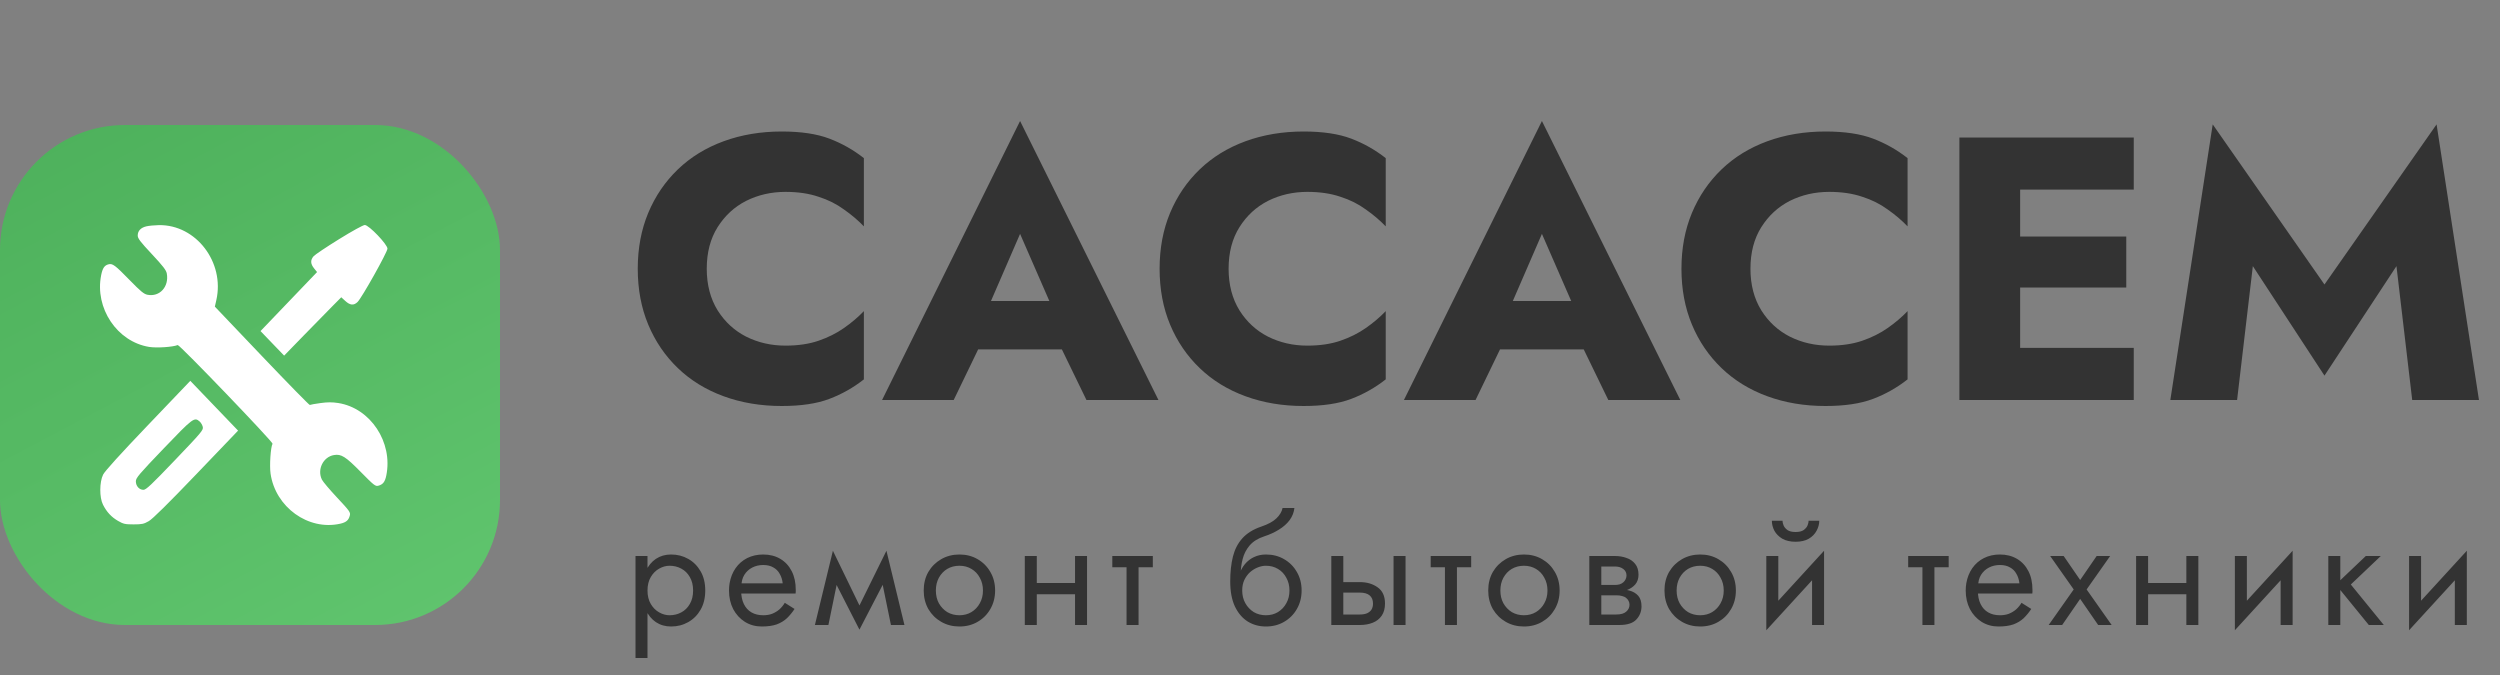
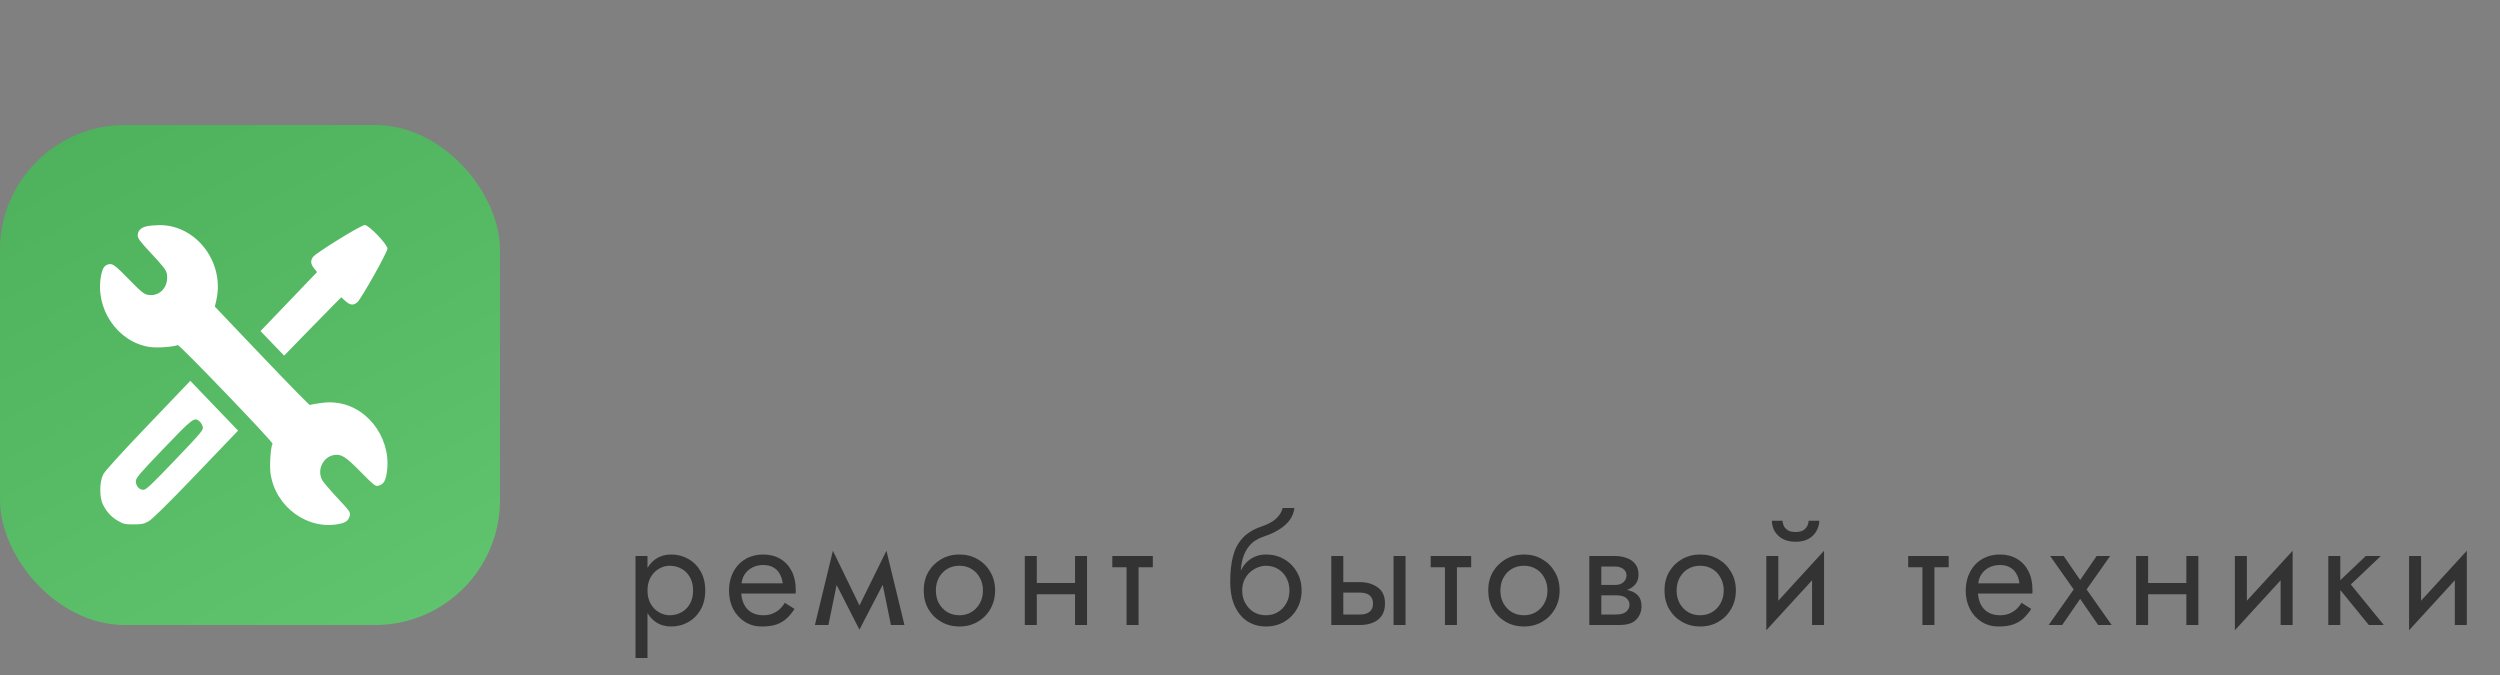
<svg xmlns="http://www.w3.org/2000/svg" width="200" height="54" viewBox="0 0 200 54" fill="none">
  <rect x="0" y="0" width="200" height="54" fill="#808080" stroke="none" />
-   <path d="M56.54 21.5C56.54 22.78 56.83 23.89 57.41 24.83C57.99 25.75 58.75 26.45 59.69 26.93C60.65 27.41 61.7 27.65 62.84 27.65C63.84 27.65 64.72 27.52 65.48 27.26C66.24 27 66.92 26.66 67.52 26.24C68.12 25.82 68.65 25.37 69.11 24.89V30.35C68.27 31.01 67.35 31.53 66.35 31.91C65.35 32.29 64.08 32.48 62.54 32.48C60.86 32.48 59.31 32.22 57.89 31.7C56.47 31.18 55.25 30.43 54.23 29.45C53.21 28.47 52.42 27.31 51.86 25.97C51.3 24.63 51.02 23.14 51.02 21.5C51.02 19.86 51.3 18.37 51.86 17.03C52.42 15.69 53.21 14.53 54.23 13.55C55.25 12.57 56.47 11.82 57.89 11.3C59.31 10.78 60.86 10.52 62.54 10.52C64.08 10.52 65.35 10.71 66.35 11.09C67.35 11.47 68.27 11.99 69.11 12.65V18.11C68.65 17.63 68.12 17.18 67.52 16.76C66.92 16.32 66.24 15.98 65.48 15.74C64.72 15.48 63.84 15.35 62.84 15.35C61.7 15.35 60.65 15.59 59.69 16.07C58.75 16.55 57.99 17.25 57.41 18.17C56.83 19.09 56.54 20.2 56.54 21.5ZM76.116 27.95L76.476 24.08H86.886L87.216 27.95H76.116ZM81.606 18.71L78.666 25.49L78.906 26.6L76.296 32H70.566L81.606 9.68L92.676 32H86.916L84.396 26.81L84.576 25.52L81.606 18.71ZM98.288 21.5C98.288 22.78 98.578 23.89 99.158 24.83C99.738 25.75 100.498 26.45 101.438 26.93C102.398 27.41 103.448 27.65 104.588 27.65C105.588 27.65 106.468 27.52 107.228 27.26C107.988 27 108.668 26.66 109.268 26.24C109.868 25.82 110.398 25.37 110.858 24.89V30.35C110.018 31.01 109.098 31.53 108.098 31.91C107.098 32.29 105.828 32.48 104.288 32.48C102.608 32.48 101.058 32.22 99.638 31.7C98.218 31.18 96.998 30.43 95.978 29.45C94.958 28.47 94.168 27.31 93.608 25.97C93.048 24.63 92.768 23.14 92.768 21.5C92.768 19.86 93.048 18.37 93.608 17.03C94.168 15.69 94.958 14.53 95.978 13.55C96.998 12.57 98.218 11.82 99.638 11.3C101.058 10.78 102.608 10.52 104.288 10.52C105.828 10.52 107.098 10.71 108.098 11.09C109.098 11.47 110.018 11.99 110.858 12.65V18.11C110.398 17.63 109.868 17.18 109.268 16.76C108.668 16.32 107.988 15.98 107.228 15.74C106.468 15.48 105.588 15.35 104.588 15.35C103.448 15.35 102.398 15.59 101.438 16.07C100.498 16.55 99.738 17.25 99.158 18.17C98.578 19.09 98.288 20.2 98.288 21.5ZM117.864 27.95L118.224 24.08H128.634L128.964 27.95H117.864ZM123.354 18.71L120.414 25.49L120.654 26.6L118.044 32H112.314L123.354 9.68L134.424 32H128.664L126.144 26.81L126.324 25.52L123.354 18.71ZM140.036 21.5C140.036 22.78 140.326 23.89 140.906 24.83C141.486 25.75 142.246 26.45 143.186 26.93C144.146 27.41 145.196 27.65 146.336 27.65C147.336 27.65 148.216 27.52 148.976 27.26C149.736 27 150.416 26.66 151.016 26.24C151.616 25.82 152.146 25.37 152.606 24.89V30.35C151.766 31.01 150.846 31.53 149.846 31.91C148.846 32.29 147.576 32.48 146.036 32.48C144.356 32.48 142.806 32.22 141.386 31.7C139.966 31.18 138.746 30.43 137.726 29.45C136.706 28.47 135.916 27.31 135.356 25.97C134.796 24.63 134.516 23.14 134.516 21.5C134.516 19.86 134.796 18.37 135.356 17.03C135.916 15.69 136.706 14.53 137.726 13.55C138.746 12.57 139.966 11.82 141.386 11.3C142.806 10.78 144.356 10.52 146.036 10.52C147.576 10.52 148.846 10.71 149.846 11.09C150.846 11.47 151.766 11.99 152.606 12.65V18.11C152.146 17.63 151.616 17.18 151.016 16.76C150.416 16.32 149.736 15.98 148.976 15.74C148.216 15.48 147.336 15.35 146.336 15.35C145.196 15.35 144.146 15.59 143.186 16.07C142.246 16.55 141.486 17.25 140.906 18.17C140.326 19.09 140.036 20.2 140.036 21.5ZM160.111 32V27.83H170.701V32H160.111ZM160.111 15.17V11H170.701V15.17H160.111ZM160.111 23V18.92H170.101V23H160.111ZM156.751 11H161.611V32H156.751V11ZM180.227 21.29L178.967 32H173.627L177.017 9.95L185.957 22.76L194.927 9.95L198.317 32H192.977L191.717 21.29L185.957 30.05L180.227 21.29Z" fill="#333333" />
  <path d="M51.8 52.64H50.84V44.48H51.8V52.64ZM56.42 47.24C56.42 47.832 56.296 48.344 56.048 48.776C55.8 49.208 55.468 49.54 55.052 49.772C54.644 50.004 54.188 50.12 53.684 50.12C53.228 50.12 52.824 50.004 52.472 49.772C52.128 49.54 51.856 49.208 51.656 48.776C51.464 48.344 51.368 47.832 51.368 47.24C51.368 46.64 51.464 46.128 51.656 45.704C51.856 45.272 52.128 44.94 52.472 44.708C52.824 44.476 53.228 44.36 53.684 44.36C54.188 44.36 54.644 44.476 55.052 44.708C55.468 44.94 55.8 45.272 56.048 45.704C56.296 46.128 56.42 46.64 56.42 47.24ZM55.448 47.24C55.448 46.816 55.36 46.456 55.184 46.16C55.016 45.864 54.788 45.64 54.5 45.488C54.22 45.336 53.908 45.26 53.564 45.26C53.284 45.26 53.008 45.336 52.736 45.488C52.464 45.64 52.24 45.864 52.064 46.16C51.888 46.456 51.8 46.816 51.8 47.24C51.8 47.664 51.888 48.024 52.064 48.32C52.24 48.616 52.464 48.84 52.736 48.992C53.008 49.144 53.284 49.22 53.564 49.22C53.908 49.22 54.22 49.144 54.5 48.992C54.788 48.84 55.016 48.616 55.184 48.32C55.36 48.024 55.448 47.664 55.448 47.24ZM58.932 47.48V46.664H62.616C62.584 46.376 62.504 46.124 62.376 45.908C62.256 45.684 62.084 45.512 61.86 45.392C61.644 45.264 61.376 45.2 61.056 45.2C60.736 45.2 60.444 45.268 60.18 45.404C59.916 45.54 59.704 45.736 59.544 45.992C59.392 46.24 59.316 46.536 59.316 46.88L59.292 47.24C59.292 47.664 59.364 48.024 59.508 48.32C59.652 48.616 59.856 48.84 60.12 48.992C60.384 49.144 60.696 49.22 61.056 49.22C61.328 49.22 61.568 49.18 61.776 49.1C61.992 49.012 62.184 48.896 62.352 48.752C62.52 48.6 62.664 48.424 62.784 48.224L63.564 48.716C63.38 48.996 63.176 49.244 62.952 49.46C62.728 49.668 62.456 49.832 62.136 49.952C61.816 50.064 61.416 50.12 60.936 50.12C60.44 50.12 59.992 49.996 59.592 49.748C59.2 49.5 58.888 49.16 58.656 48.728C58.432 48.288 58.32 47.792 58.32 47.24C58.32 47.136 58.324 47.036 58.332 46.94C58.34 46.844 58.352 46.748 58.368 46.652C58.448 46.196 58.608 45.796 58.848 45.452C59.088 45.108 59.396 44.84 59.772 44.648C60.156 44.456 60.584 44.36 61.056 44.36C61.576 44.36 62.032 44.476 62.424 44.708C62.816 44.94 63.12 45.268 63.336 45.692C63.552 46.108 63.66 46.608 63.66 47.192C63.66 47.24 63.66 47.288 63.66 47.336C63.66 47.384 63.656 47.432 63.648 47.48H58.932ZM71.275 50L70.376 45.62L70.915 44.06L72.356 50H71.275ZM68.395 49.172L70.915 44.06L71.035 45.98L68.755 50.372L68.395 49.172ZM68.755 50.372L66.511 45.98L66.632 44.06L69.115 49.172L68.755 50.372ZM65.192 50L66.632 44.06L67.171 45.62L66.272 50H65.192ZM73.897 47.24C73.897 46.68 74.021 46.184 74.269 45.752C74.525 45.32 74.869 44.98 75.301 44.732C75.733 44.484 76.217 44.36 76.753 44.36C77.297 44.36 77.781 44.484 78.205 44.732C78.637 44.98 78.977 45.32 79.225 45.752C79.481 46.184 79.609 46.68 79.609 47.24C79.609 47.792 79.481 48.288 79.225 48.728C78.977 49.16 78.637 49.5 78.205 49.748C77.781 49.996 77.297 50.12 76.753 50.12C76.217 50.12 75.733 49.996 75.301 49.748C74.869 49.5 74.525 49.16 74.269 48.728C74.021 48.288 73.897 47.792 73.897 47.24ZM74.869 47.24C74.869 47.624 74.949 47.964 75.109 48.26C75.277 48.556 75.501 48.792 75.781 48.968C76.069 49.136 76.393 49.22 76.753 49.22C77.113 49.22 77.433 49.136 77.713 48.968C78.001 48.792 78.225 48.556 78.385 48.26C78.553 47.964 78.637 47.624 78.637 47.24C78.637 46.856 78.553 46.516 78.385 46.22C78.225 45.916 78.001 45.68 77.713 45.512C77.433 45.344 77.113 45.26 76.753 45.26C76.393 45.26 76.069 45.344 75.781 45.512C75.501 45.68 75.277 45.916 75.109 46.22C74.949 46.516 74.869 46.856 74.869 47.24ZM82.547 47.54V46.64H86.627V47.54H82.547ZM86.003 44.48H86.963V50H86.003V44.48ZM81.983 44.48H82.943V50H81.983V44.48ZM88.984 44.48H92.225V45.38H88.984V44.48ZM90.124 44.72H91.085V50H90.124V44.72ZM101.273 45.26V44.36C101.817 44.36 102.301 44.484 102.725 44.732C103.157 44.98 103.497 45.32 103.745 45.752C104.001 46.184 104.129 46.68 104.129 47.24C104.129 47.792 104.001 48.288 103.745 48.728C103.497 49.16 103.157 49.5 102.725 49.748C102.301 49.996 101.817 50.12 101.273 50.12C100.737 50.12 100.253 49.988 99.822 49.724C99.389 49.452 99.046 49.048 98.79 48.512C98.541 47.976 98.418 47.312 98.418 46.52L99.377 47.24C99.377 47.624 99.462 47.964 99.629 48.26C99.797 48.556 100.021 48.792 100.301 48.968C100.589 49.136 100.913 49.22 101.273 49.22C101.633 49.22 101.953 49.136 102.233 48.968C102.521 48.792 102.745 48.556 102.905 48.26C103.073 47.964 103.157 47.624 103.157 47.24C103.157 46.856 103.073 46.516 102.905 46.22C102.745 45.916 102.521 45.68 102.233 45.512C101.953 45.344 101.633 45.26 101.273 45.26ZM98.945 47.24C98.945 46.792 99.001 46.392 99.114 46.04C99.225 45.68 99.385 45.376 99.594 45.128C99.802 44.88 100.045 44.692 100.325 44.564C100.613 44.428 100.929 44.36 101.273 44.36V45.26C101.065 45.26 100.849 45.304 100.625 45.392C100.401 45.48 100.193 45.608 100.001 45.776C99.817 45.944 99.665 46.152 99.546 46.4C99.433 46.64 99.377 46.92 99.377 47.24H98.945ZM98.418 46.52C98.418 45.768 98.49 45.104 98.633 44.528C98.778 43.952 99.029 43.464 99.389 43.064C99.757 42.656 100.261 42.344 100.901 42.128C101.445 41.944 101.849 41.724 102.113 41.468C102.385 41.204 102.549 40.928 102.605 40.64H103.553C103.513 40.992 103.385 41.316 103.169 41.612C102.953 41.9 102.669 42.152 102.317 42.368C101.973 42.584 101.581 42.764 101.141 42.908C100.645 43.068 100.257 43.308 99.978 43.628C99.706 43.948 99.517 44.312 99.413 44.72C99.309 45.12 99.257 45.52 99.257 45.92V47.156L98.418 46.52ZM111.484 44.48H112.444V50H111.484V44.48ZM106.504 44.48H107.464V50H106.504V44.48ZM107.068 47.408V46.568H108.784C109.352 46.568 109.828 46.708 110.212 46.988C110.604 47.26 110.8 47.692 110.8 48.284C110.8 48.676 110.712 49 110.536 49.256C110.36 49.512 110.12 49.7 109.816 49.82C109.512 49.94 109.168 50 108.784 50H107.068V49.16H108.784C109.016 49.16 109.208 49.128 109.36 49.064C109.52 48.992 109.64 48.892 109.72 48.764C109.8 48.628 109.84 48.468 109.84 48.284C109.84 48.004 109.752 47.788 109.576 47.636C109.4 47.484 109.136 47.408 108.784 47.408H107.068ZM114.455 44.48H117.695V45.38H114.455V44.48ZM115.595 44.72H116.555V50H115.595V44.72ZM119.058 47.24C119.058 46.68 119.182 46.184 119.43 45.752C119.686 45.32 120.03 44.98 120.462 44.732C120.894 44.484 121.378 44.36 121.914 44.36C122.458 44.36 122.942 44.484 123.366 44.732C123.798 44.98 124.138 45.32 124.386 45.752C124.642 46.184 124.77 46.68 124.77 47.24C124.77 47.792 124.642 48.288 124.386 48.728C124.138 49.16 123.798 49.5 123.366 49.748C122.942 49.996 122.458 50.12 121.914 50.12C121.378 50.12 120.894 49.996 120.462 49.748C120.03 49.5 119.686 49.16 119.43 48.728C119.182 48.288 119.058 47.792 119.058 47.24ZM120.03 47.24C120.03 47.624 120.11 47.964 120.27 48.26C120.438 48.556 120.662 48.792 120.942 48.968C121.23 49.136 121.554 49.22 121.914 49.22C122.274 49.22 122.594 49.136 122.874 48.968C123.162 48.792 123.386 48.556 123.546 48.26C123.714 47.964 123.798 47.624 123.798 47.24C123.798 46.856 123.714 46.516 123.546 46.22C123.386 45.916 123.162 45.68 122.874 45.512C122.594 45.344 122.274 45.26 121.914 45.26C121.554 45.26 121.23 45.344 120.942 45.512C120.662 45.68 120.438 45.916 120.27 46.22C120.11 46.516 120.03 46.856 120.03 47.24ZM127.709 47.12H129.305C129.689 47.12 130.033 47.16 130.337 47.24C130.641 47.32 130.881 47.46 131.057 47.66C131.233 47.86 131.321 48.14 131.321 48.5C131.321 48.916 131.181 49.272 130.901 49.568C130.629 49.856 130.177 50 129.545 50H127.709V49.16H129.305C129.665 49.16 129.929 49.084 130.097 48.932C130.273 48.78 130.361 48.596 130.361 48.38C130.361 48.268 130.337 48.168 130.289 48.08C130.249 47.992 130.185 47.912 130.097 47.84C130.017 47.768 129.909 47.716 129.773 47.684C129.645 47.644 129.489 47.624 129.305 47.624H127.709V47.12ZM127.709 47.36V46.796H129.185C129.329 46.796 129.457 46.78 129.569 46.748C129.689 46.708 129.789 46.652 129.869 46.58C129.949 46.508 130.009 46.428 130.049 46.34C130.097 46.244 130.121 46.144 130.121 46.04C130.121 45.824 130.037 45.652 129.869 45.524C129.701 45.388 129.473 45.32 129.185 45.32H127.709V44.48H129.185C129.529 44.48 129.841 44.532 130.121 44.636C130.409 44.732 130.641 44.892 130.817 45.116C130.993 45.332 131.081 45.62 131.081 45.98C131.081 46.292 130.993 46.552 130.817 46.76C130.641 46.96 130.409 47.112 130.121 47.216C129.841 47.312 129.529 47.36 129.185 47.36H127.709ZM127.145 44.48H128.105V50H127.145V44.48ZM133.158 47.24C133.158 46.68 133.282 46.184 133.53 45.752C133.786 45.32 134.13 44.98 134.562 44.732C134.994 44.484 135.478 44.36 136.014 44.36C136.558 44.36 137.042 44.484 137.466 44.732C137.898 44.98 138.238 45.32 138.486 45.752C138.742 46.184 138.87 46.68 138.87 47.24C138.87 47.792 138.742 48.288 138.486 48.728C138.238 49.16 137.898 49.5 137.466 49.748C137.042 49.996 136.558 50.12 136.014 50.12C135.478 50.12 134.994 49.996 134.562 49.748C134.13 49.5 133.786 49.16 133.53 48.728C133.282 48.288 133.158 47.792 133.158 47.24ZM134.13 47.24C134.13 47.624 134.21 47.964 134.37 48.26C134.538 48.556 134.762 48.792 135.042 48.968C135.33 49.136 135.654 49.22 136.014 49.22C136.374 49.22 136.694 49.136 136.974 48.968C137.262 48.792 137.486 48.556 137.646 48.26C137.814 47.964 137.898 47.624 137.898 47.24C137.898 46.856 137.814 46.516 137.646 46.22C137.486 45.916 137.262 45.68 136.974 45.512C136.694 45.344 136.374 45.26 136.014 45.26C135.654 45.26 135.33 45.344 135.042 45.512C134.762 45.68 134.538 45.916 134.37 46.22C134.21 46.516 134.13 46.856 134.13 47.24ZM145.865 45.44L141.305 50.42L141.365 49.04L145.925 44.06L145.865 45.44ZM142.265 44.48V49.1L141.305 50.42V44.48H142.265ZM145.925 44.06V50H144.965V45.38L145.925 44.06ZM141.749 41.66H142.601C142.601 41.764 142.629 41.888 142.685 42.032C142.741 42.168 142.845 42.292 142.997 42.404C143.149 42.508 143.365 42.56 143.645 42.56C143.925 42.56 144.141 42.508 144.293 42.404C144.445 42.292 144.549 42.168 144.605 42.032C144.661 41.888 144.689 41.764 144.689 41.66H145.541C145.541 41.932 145.469 42.2 145.325 42.464C145.189 42.72 144.981 42.932 144.701 43.1C144.421 43.26 144.069 43.34 143.645 43.34C143.229 43.34 142.877 43.26 142.589 43.1C142.309 42.932 142.097 42.72 141.953 42.464C141.817 42.2 141.749 41.932 141.749 41.66ZM152.654 44.48H155.894V45.38H152.654V44.48ZM153.794 44.72H154.754V50H153.794V44.72ZM157.869 47.48V46.664H161.553C161.521 46.376 161.441 46.124 161.313 45.908C161.193 45.684 161.021 45.512 160.797 45.392C160.581 45.264 160.313 45.2 159.993 45.2C159.673 45.2 159.381 45.268 159.117 45.404C158.853 45.54 158.641 45.736 158.481 45.992C158.329 46.24 158.253 46.536 158.253 46.88L158.229 47.24C158.229 47.664 158.301 48.024 158.445 48.32C158.589 48.616 158.793 48.84 159.057 48.992C159.321 49.144 159.633 49.22 159.993 49.22C160.265 49.22 160.505 49.18 160.713 49.1C160.929 49.012 161.121 48.896 161.289 48.752C161.457 48.6 161.601 48.424 161.721 48.224L162.501 48.716C162.317 48.996 162.113 49.244 161.889 49.46C161.665 49.668 161.393 49.832 161.073 49.952C160.753 50.064 160.353 50.12 159.873 50.12C159.377 50.12 158.929 49.996 158.529 49.748C158.137 49.5 157.825 49.16 157.593 48.728C157.369 48.288 157.257 47.792 157.257 47.24C157.257 47.136 157.261 47.036 157.269 46.94C157.277 46.844 157.289 46.748 157.305 46.652C157.385 46.196 157.545 45.796 157.785 45.452C158.025 45.108 158.333 44.84 158.709 44.648C159.093 44.456 159.521 44.36 159.993 44.36C160.513 44.36 160.969 44.476 161.361 44.708C161.753 44.94 162.057 45.268 162.273 45.692C162.489 46.108 162.597 46.608 162.597 47.192C162.597 47.24 162.597 47.288 162.597 47.336C162.597 47.384 162.593 47.432 162.585 47.48H157.869ZM167.733 44.48H168.813L166.929 47.156L168.933 50H167.853L166.413 47.912L164.973 50H163.893L165.897 47.156L164.013 44.48H165.093L166.413 46.4L167.733 44.48ZM171.452 47.54V46.64H175.532V47.54H171.452ZM174.908 44.48H175.868V50H174.908V44.48ZM170.888 44.48H171.848V50H170.888V44.48ZM183.35 45.44L178.79 50.42L178.85 49.04L183.41 44.06L183.35 45.44ZM179.75 44.48V49.1L178.79 50.42V44.48H179.75ZM183.41 44.06V50H182.45V45.38L183.41 44.06ZM186.265 44.48H187.225V50H186.265V44.48ZM189.265 44.48H190.465L188.065 46.76L190.705 50H189.505L186.865 46.76L189.265 44.48ZM197.286 45.44L192.726 50.42L192.786 49.04L197.346 44.06L197.286 45.44ZM193.686 44.48V49.1L192.726 50.42V44.48H193.686ZM197.346 44.06V50H196.386V45.38L197.346 44.06Z" fill="#333333" />
  <rect y="10" width="40" height="40" rx="10" fill="url(#paint0_linear_1769_37)" />
  <path fill-rule="evenodd" clip-rule="evenodd" d="M11.711 18.107C11.261 18.212 11.018 18.471 11.018 18.843C11.018 19.072 11.216 19.333 12.151 20.332C13.046 21.29 13.296 21.615 13.344 21.881C13.534 22.939 12.776 23.772 11.798 23.581C11.515 23.526 11.256 23.313 10.374 22.409C9.198 21.203 9.005 21.06 8.675 21.146C8.355 21.23 8.205 21.452 8.093 22.012C7.563 24.643 9.364 27.337 11.93 27.753C12.532 27.85 13.808 27.767 14.218 27.604C14.353 27.55 21.875 35.38 21.804 35.5C21.651 35.759 21.552 37.244 21.645 37.891C22.032 40.574 24.662 42.468 27.21 41.898C27.698 41.789 27.896 41.618 27.99 41.223C28.047 40.987 27.956 40.862 26.976 39.817C26.385 39.186 25.834 38.535 25.753 38.37C25.356 37.562 25.852 36.55 26.718 36.404C27.301 36.305 27.647 36.523 28.861 37.756C29.906 38.818 30.033 38.919 30.257 38.86C30.633 38.762 30.797 38.555 30.902 38.047C31.45 35.382 29.64 32.647 27.061 32.242C26.576 32.166 26.2 32.167 25.628 32.247C25.2 32.306 24.822 32.373 24.785 32.397C24.75 32.42 23.026 30.66 20.954 28.485L17.189 24.531L17.307 24.008C17.991 20.979 15.681 17.963 12.714 18.01C12.366 18.016 11.915 18.059 11.711 18.107ZM27.124 19.134C26.116 19.758 25.2 20.372 25.089 20.498C24.822 20.803 24.834 21.107 25.126 21.469L25.365 21.765L23.103 24.126L20.842 26.486L21.786 27.468L22.731 28.45L24.28 26.857C25.133 25.98 26.161 24.93 26.566 24.523L27.301 23.782L27.625 24.078C28.007 24.428 28.299 24.453 28.602 24.163C28.936 23.845 30.997 20.168 30.997 19.891C30.997 19.552 29.51 18 29.185 18C29.053 18 28.177 18.482 27.124 19.134ZM11.842 34.006C9.622 36.329 8.388 37.69 8.25 37.967C7.952 38.565 7.947 39.801 8.241 40.378C8.541 40.967 8.912 41.366 9.447 41.675C9.871 41.92 10.011 41.951 10.688 41.951C11.358 41.951 11.509 41.918 11.907 41.688C12.216 41.509 13.432 40.308 15.704 37.938L19.046 34.45L17.135 32.459L15.224 30.467L11.842 34.006ZM15.977 33.725C16.079 33.816 16.189 34.008 16.223 34.154C16.279 34.402 16.136 34.573 14.005 36.802C12.12 38.775 11.684 39.186 11.477 39.186C11.14 39.186 10.868 38.883 10.868 38.507C10.868 38.235 11.102 37.959 13.092 35.882C15.45 33.42 15.548 33.347 15.977 33.725Z" fill="white" />
  <defs>
    <linearGradient id="paint0_linear_1769_37" x1="-3.27826e-06" y1="1.73226e-06" x2="46.5" y2="88" gradientUnits="userSpaceOnUse">
      <stop stop-color="#4AAD58" />
      <stop offset="1" stop-color="#6DD37B" />
    </linearGradient>
  </defs>
</svg>